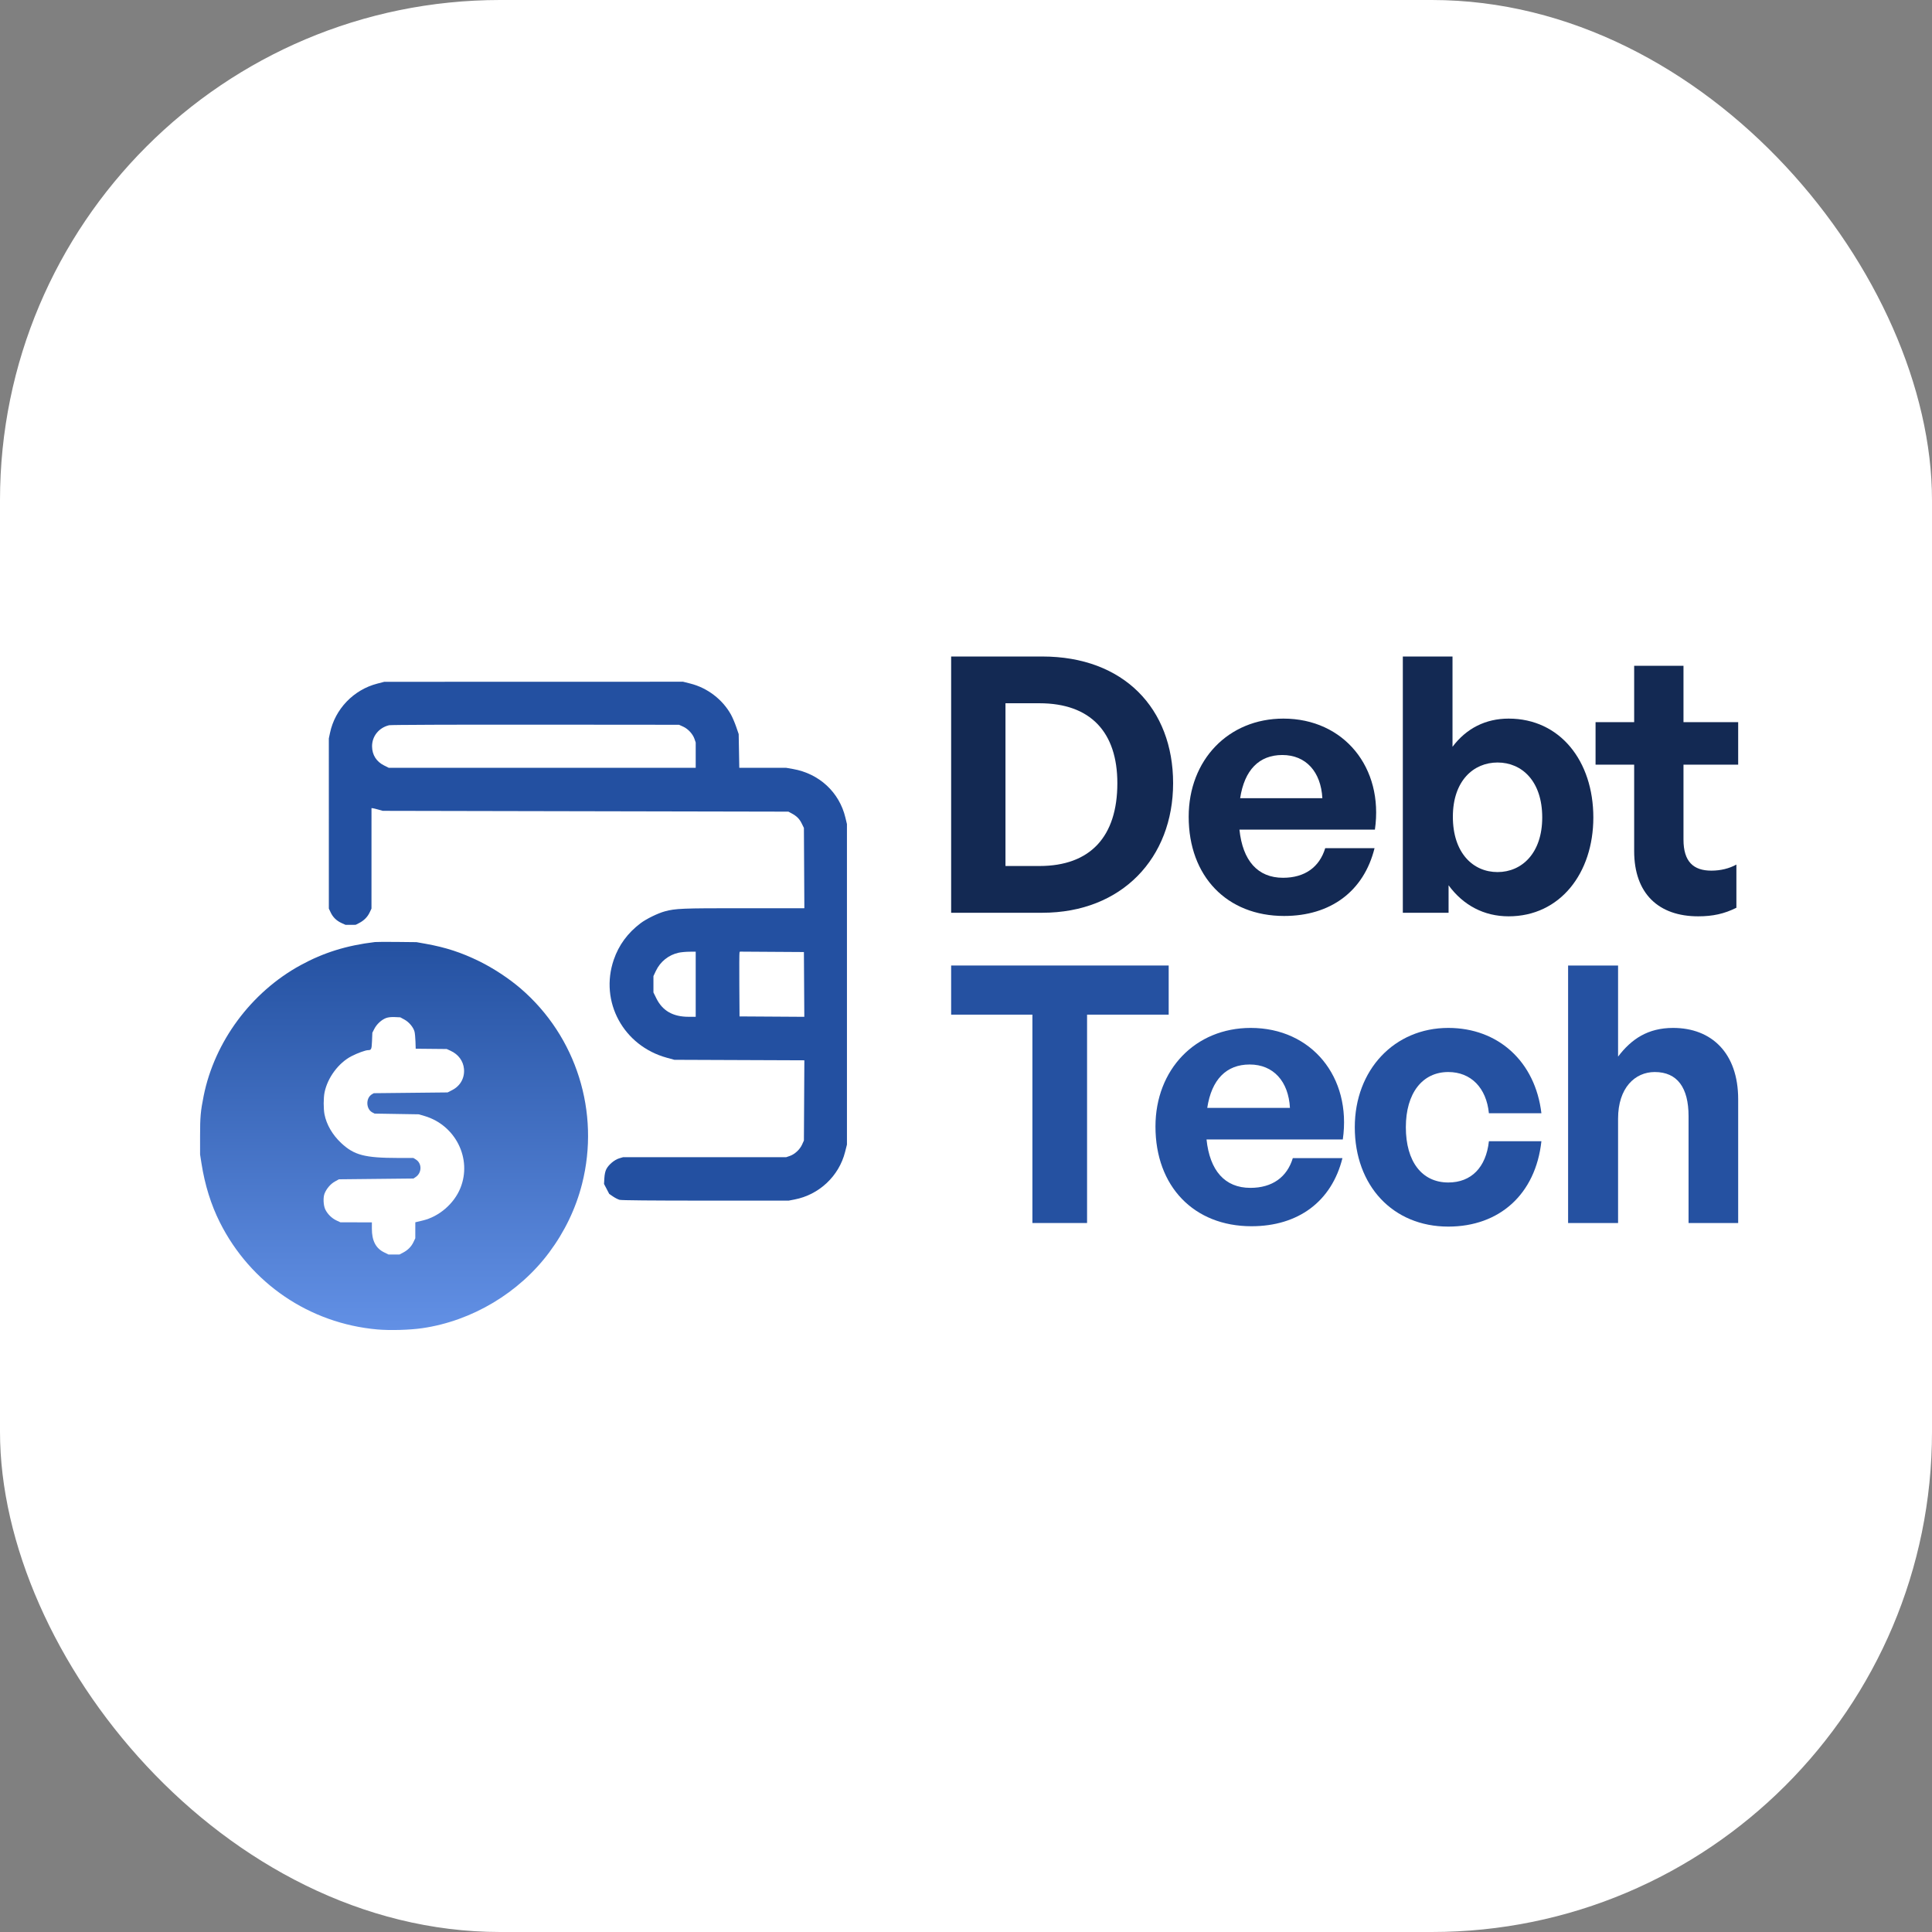
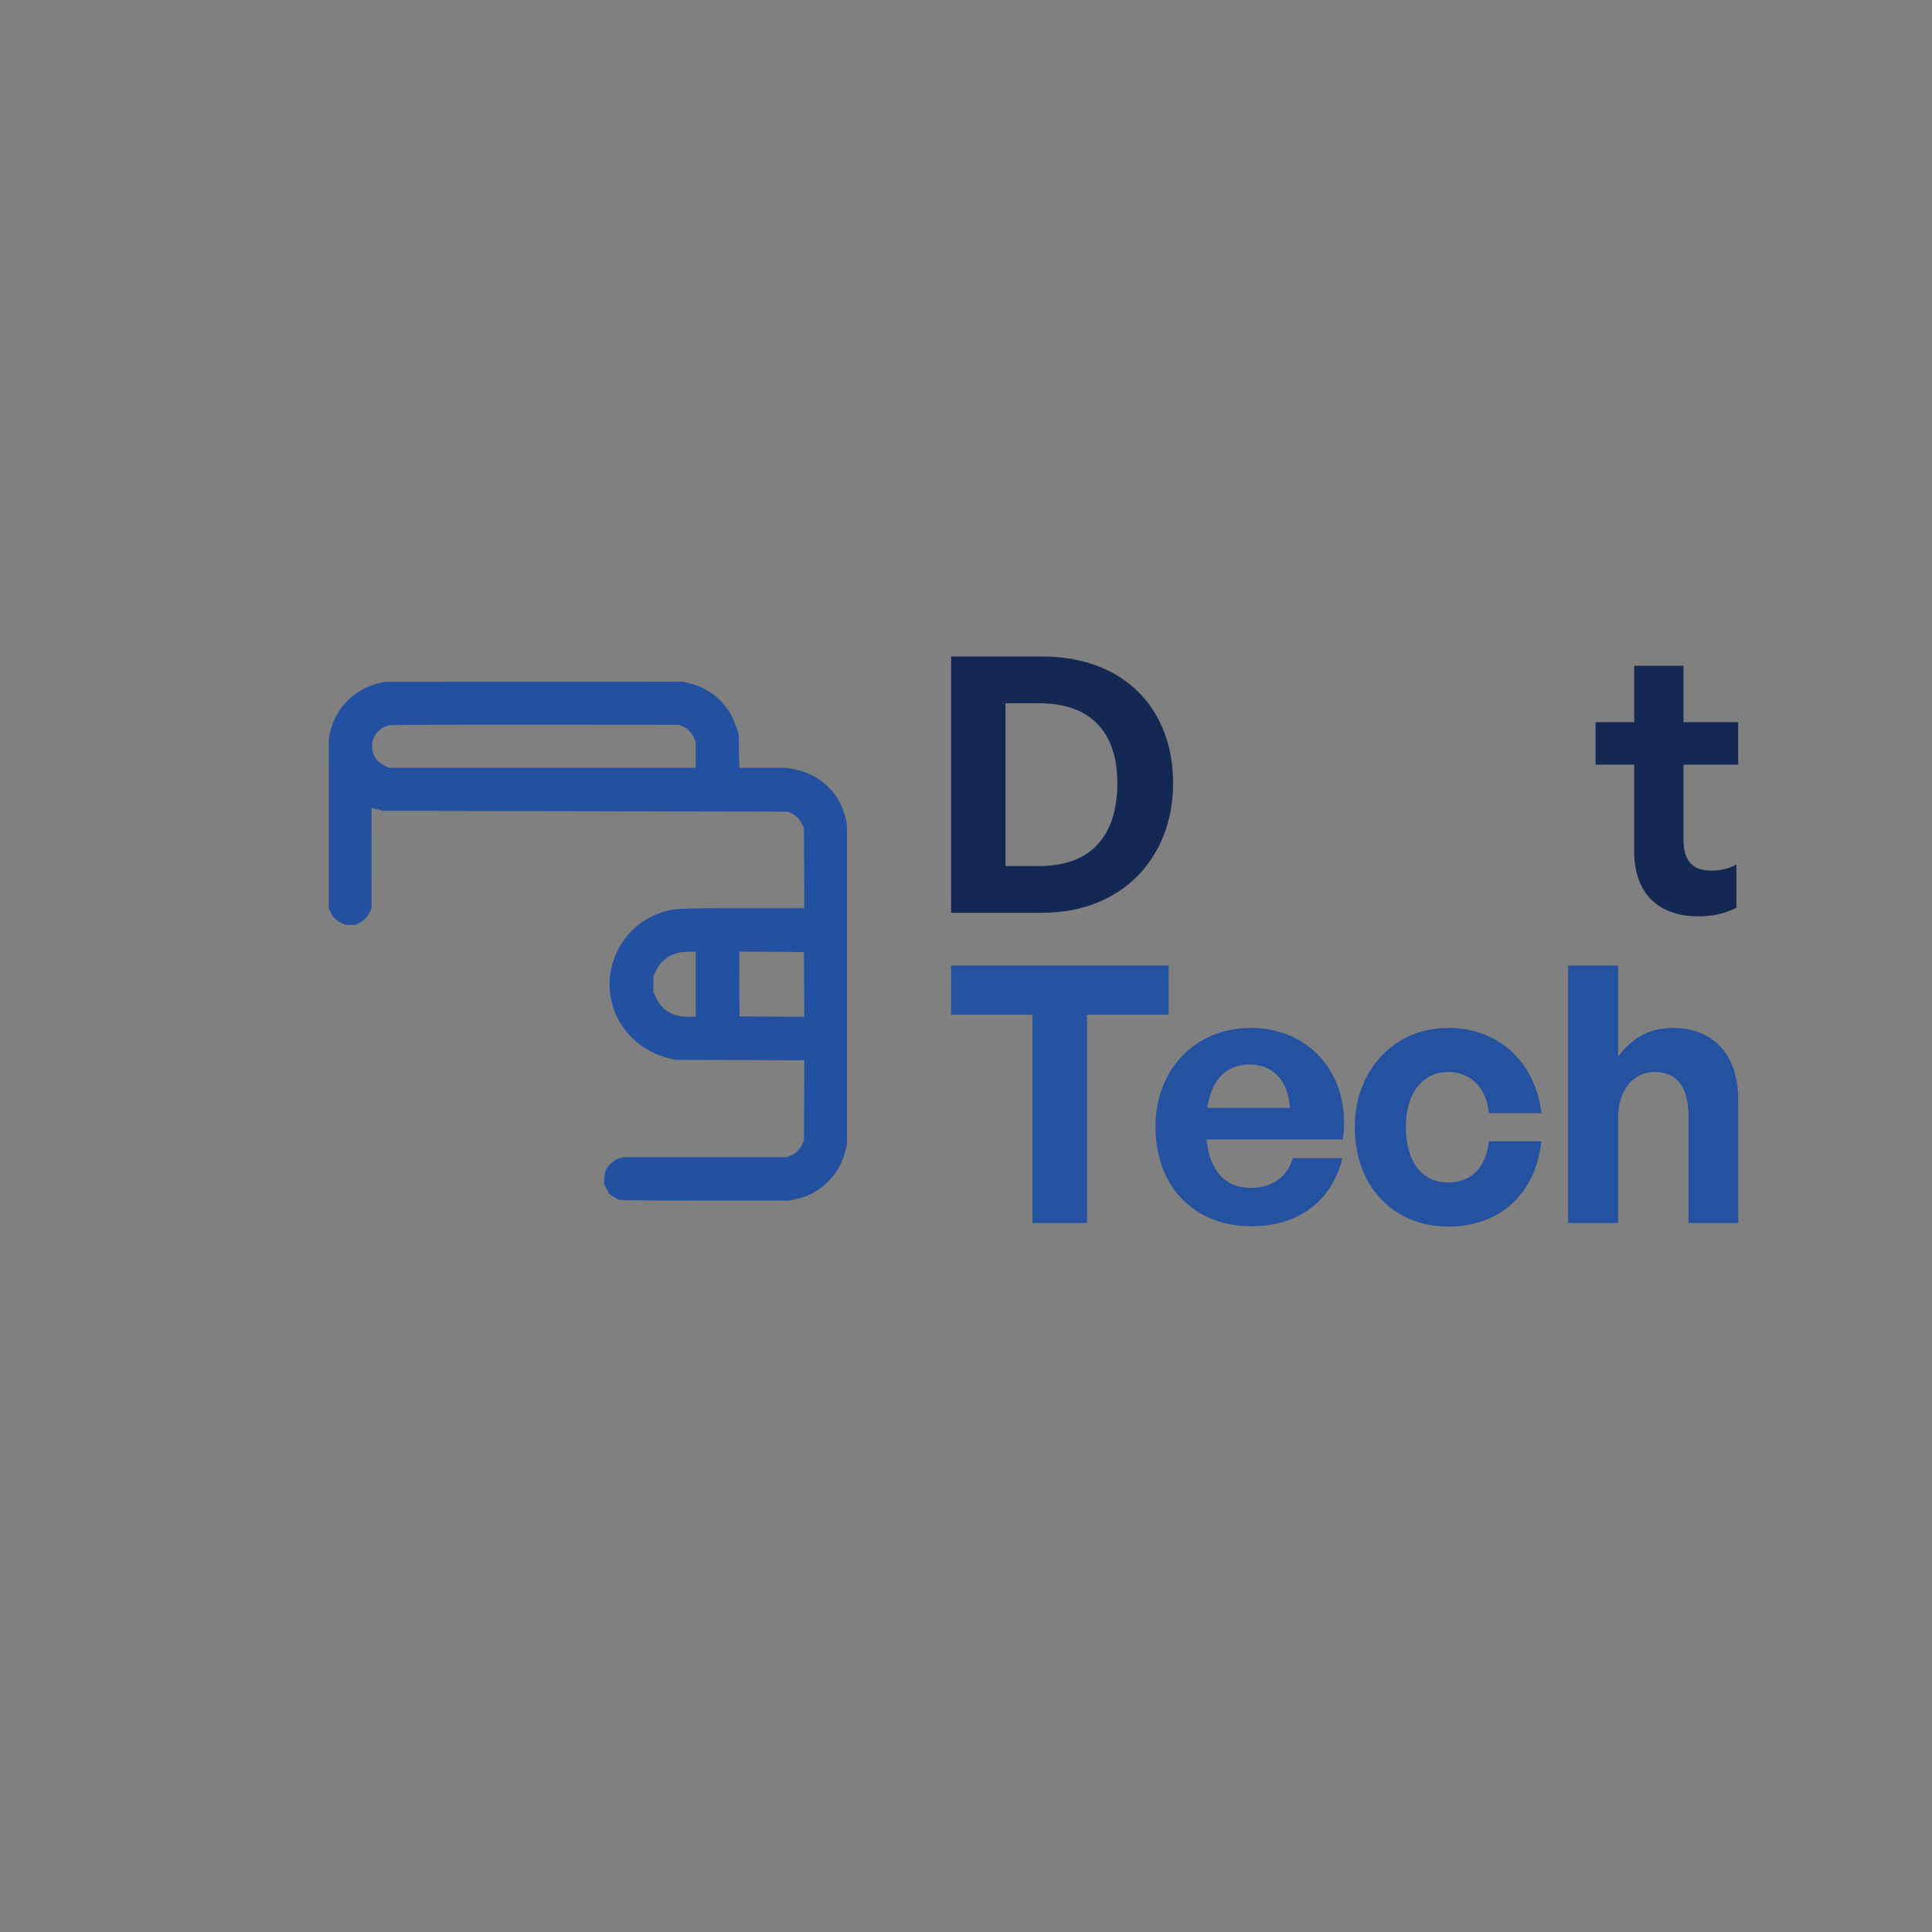
<svg xmlns="http://www.w3.org/2000/svg" width="618" height="618" viewBox="0 0 618 618" fill="none">
  <rect x="0" y="0" width="618" height="618" fill="#808080" stroke="none" />
-   <rect width="618" height="618" rx="160" fill="white" />
  <path d="M333.404 291.969H304.248V210H333.404C359.472 210 375.25 226.668 375.25 250.528C375.25 274.388 358.9 291.969 333.404 291.969ZM321.627 224.955V277.014H332.489C348.839 277.014 357.414 267.538 357.414 250.528C357.414 234.202 348.839 224.955 332.489 224.955H321.627Z" fill="#132953" />
-   <path d="M410.759 292.996C392.465 292.996 380.231 280.324 380.231 261.259C380.231 243.107 392.922 229.864 410.53 229.864C429.853 229.864 442.658 245.505 439.8 265.369H396.467C397.496 275.301 402.298 280.781 410.416 280.781C417.39 280.781 422.078 277.356 423.907 271.305H439.685C436.255 285.119 425.622 292.996 410.759 292.996ZM410.187 241.509C402.755 241.509 398.067 246.304 396.695 255.323H422.992C422.535 246.875 417.733 241.509 410.187 241.509Z" fill="#132953" />
-   <path d="M509.67 261.487C509.67 279.297 499.037 293.11 482.573 293.11C474.684 293.11 468.052 289.571 463.364 283.178V291.969H448.73V210H464.622V238.883C469.081 232.947 475.255 229.864 482.573 229.864C499.037 229.864 509.67 243.45 509.67 261.487ZM493.32 261.487C493.32 249.843 486.803 243.906 479.028 243.906C471.368 243.906 464.736 249.729 464.736 261.259C464.736 272.789 471.139 278.954 479.028 278.954C486.803 278.954 493.32 272.904 493.32 261.487Z" fill="#132953" />
  <path d="M555.429 276.557V290.371C551.541 292.311 547.882 293.11 543.195 293.11C530.618 293.11 522.729 285.918 522.729 272.219V244.591H510.38V231.006H522.729V212.968H538.507V231.006H556V244.591H538.507V268.565C538.507 275.644 541.708 278.498 547.425 278.498C550.398 278.498 553.142 277.813 555.429 276.557Z" fill="#132953" />
  <path d="M347.725 391.212H330.242V324.561H304.248V308.845H373.834V324.561H347.725V391.212Z" fill="#2551A1" />
  <path d="M400.315 392.244C381.913 392.244 369.606 379.511 369.606 360.353C369.606 342.113 382.373 328.806 400.085 328.806C419.523 328.806 432.405 344.522 429.53 364.483H385.938C386.973 374.463 391.804 379.969 399.97 379.969C406.986 379.969 411.702 376.528 413.542 370.448H429.415C425.964 384.329 415.268 392.244 400.315 392.244ZM399.74 340.507C392.264 340.507 387.548 345.325 386.168 354.388H412.622C412.162 345.899 407.331 340.507 399.74 340.507Z" fill="#2551A1" />
  <path d="M463.268 392.359C445.556 392.359 433.364 379.281 433.364 360.582C433.364 342.228 446.016 328.806 463.268 328.806C479.256 328.806 491.103 339.589 493.058 356.108H476.265C475.46 347.963 470.514 342.916 463.268 342.916C454.987 342.916 449.696 349.684 449.696 360.582C449.696 371.595 454.872 378.249 463.268 378.249C470.629 378.249 475.345 373.431 476.265 365.056H493.058C491.218 381.92 479.716 392.359 463.268 392.359Z" fill="#2551A1" />
  <path d="M517.584 357.829V391.212H501.597V308.845H517.584V337.983C521.84 332.362 527.131 328.806 535.182 328.806C547.489 328.806 556 336.836 556 351.634V391.212H540.128V357.026C540.128 347.963 536.562 342.916 529.316 342.916C522.99 342.916 517.584 347.963 517.584 357.829Z" fill="#2551A1" />
  <path fill-rule="evenodd" clip-rule="evenodd" d="M120.675 218.675C113.091 220.636 107.161 226.82 105.558 234.442L105.186 236.213L105.188 263.426L105.191 290.64L105.778 291.88C106.505 293.417 107.662 294.537 109.279 295.272L110.52 295.835L112.149 295.829L113.779 295.823L114.879 295.257C116.425 294.46 117.555 293.325 118.239 291.88L118.826 290.64L118.829 274.575L118.831 258.51L119.142 258.519C119.312 258.524 120.122 258.716 120.94 258.947L122.429 259.366L187.309 259.496L252.188 259.627L253.21 260.173C254.856 261.054 255.715 261.913 256.456 263.422L257.151 264.837L257.223 277.676L257.295 290.516L256.851 290.522C256.606 290.525 247.921 290.524 237.55 290.519C218.17 290.509 216.093 290.593 212.663 291.52C210.445 292.121 206.763 293.92 204.924 295.303C200.796 298.408 197.925 302.317 196.321 307.015C191.743 320.426 199.407 334.546 213.33 338.354L215.717 339.006L236.506 339.087L257.295 339.168L257.223 351.996L257.151 364.824L256.558 366.136C255.843 367.719 254.208 369.228 252.627 369.767L251.48 370.158H225.394H199.308L198.059 370.529C196.555 370.976 194.695 372.537 193.956 373.972C193.606 374.652 193.393 375.621 193.321 376.857L193.213 378.718L194.045 380.308L194.876 381.899L196.071 382.72C196.729 383.172 197.678 383.656 198.18 383.795C198.776 383.961 208.331 384.05 225.681 384.05L252.269 384.052L254.132 383.695C262.003 382.19 268.358 376.225 270.316 368.507L270.92 366.125L270.919 314.861L270.917 263.596L270.418 261.514C268.473 253.402 262.033 247.445 253.623 245.978L251.503 245.609H243.993H236.482L236.385 240.212L236.287 234.816L235.477 232.459C235.032 231.163 234.276 229.402 233.799 228.546C231.112 223.733 226.286 220.042 220.889 218.673L218.507 218.069L170.716 218.081L122.925 218.093L120.675 218.675ZM124.472 231.983C121.193 232.762 118.971 235.531 119.013 238.786C119.049 241.487 120.402 243.626 122.85 244.849L124.369 245.609H173.454H222.54V241.559V237.509L222.149 236.363C221.61 234.781 220.1 233.147 218.517 232.431L217.205 231.839L171.306 231.8C145.002 231.777 125.007 231.855 124.472 231.983ZM217.081 304.749C213.902 305.444 211.215 307.587 209.814 310.544L209.018 312.225V314.843V317.461L209.952 319.351C211.918 323.329 215.256 325.241 220.245 325.248L222.54 325.251V314.83V304.41L220.493 304.431C219.367 304.442 217.832 304.585 217.081 304.749ZM236.548 304.717C236.482 304.89 236.457 309.552 236.493 315.079L236.558 325.127L246.919 325.191L257.28 325.256L257.215 314.895L257.151 304.534L246.91 304.469L236.668 304.404L236.548 304.717Z" fill="#2350A1" />
-   <path fill-rule="evenodd" clip-rule="evenodd" d="M119.946 301.338C110.881 302.418 103.524 304.707 96.128 308.749C80.35 317.372 68.635 333.181 65.145 350.558C64.168 355.419 63.998 357.32 64 363.335L64.002 369.29L64.448 372.143C65.529 379.053 67.507 385.394 70.34 391.029C80.134 410.508 98.999 423.332 120.69 425.257C124.719 425.615 131.082 425.437 135.08 424.855C150.993 422.539 166.033 413.562 175.667 400.628C180.641 393.951 184.188 386.558 186.18 378.718C192.006 355.788 184.384 331.531 166.529 316.187C162.799 312.981 157.811 309.698 153.316 307.491C147.599 304.683 142.565 303.04 136.197 301.903L133.22 301.371L127.017 301.303C123.606 301.266 120.424 301.281 119.946 301.338ZM123.515 325.637C122.069 326.171 120.532 327.574 119.764 329.062L119.105 330.337L119 332.942C118.892 335.632 118.778 335.909 117.776 335.916C116.936 335.921 114.325 336.864 112.434 337.845C108.294 339.992 104.787 344.705 103.819 349.424C103.456 351.193 103.448 354.65 103.802 356.463C104.441 359.733 106.366 363.041 109.133 365.625C113.298 369.515 116.65 370.392 127.389 370.403L132.227 370.408L132.991 370.874C135.036 372.12 134.996 375.181 132.917 376.543L132.25 376.981L120.33 377.105L108.409 377.229L107.094 377.958C105.742 378.707 104.438 380.231 103.819 381.787C103.317 383.049 103.435 385.6 104.056 386.882C104.773 388.363 106.141 389.707 107.645 390.407L108.905 390.994L113.929 390.996L118.954 390.999V393.063C118.954 396.872 120.208 399.292 122.857 400.593L124.288 401.295L126.025 401.295L127.761 401.294L128.878 400.715C130.445 399.902 131.57 398.772 132.255 397.326L132.843 396.085L132.845 393.534L132.847 390.983L133.158 390.904C133.328 390.86 134.249 390.64 135.204 390.415C140.431 389.182 145.254 385.029 147.274 380.021C151.058 370.64 145.724 359.915 135.821 356.99L133.964 356.442L126.893 356.327L119.822 356.212L119.129 355.854C117.028 354.768 116.951 351.185 119.002 350.015L119.574 349.689L131.377 349.565L143.18 349.441L144.644 348.692C147.257 347.355 148.678 344.801 148.416 341.912C148.186 339.382 146.612 337.253 144.136 336.121L142.896 335.554L137.934 335.506L132.972 335.457L132.898 333.145C132.858 331.874 132.717 330.442 132.586 329.965C132.201 328.567 130.828 326.933 129.371 326.141L128.043 325.418L126.289 325.339C125.152 325.288 124.177 325.392 123.515 325.637Z" fill="url(#paint0_linear_4983_6891)" />
  <defs>
    <linearGradient id="paint0_linear_4983_6891" x1="126.054" y1="301.283" x2="126.054" y2="425.442" gradientUnits="userSpaceOnUse">
      <stop stop-color="#2451A1" />
      <stop offset="1" stop-color="#6290E5" />
    </linearGradient>
  </defs>
</svg>